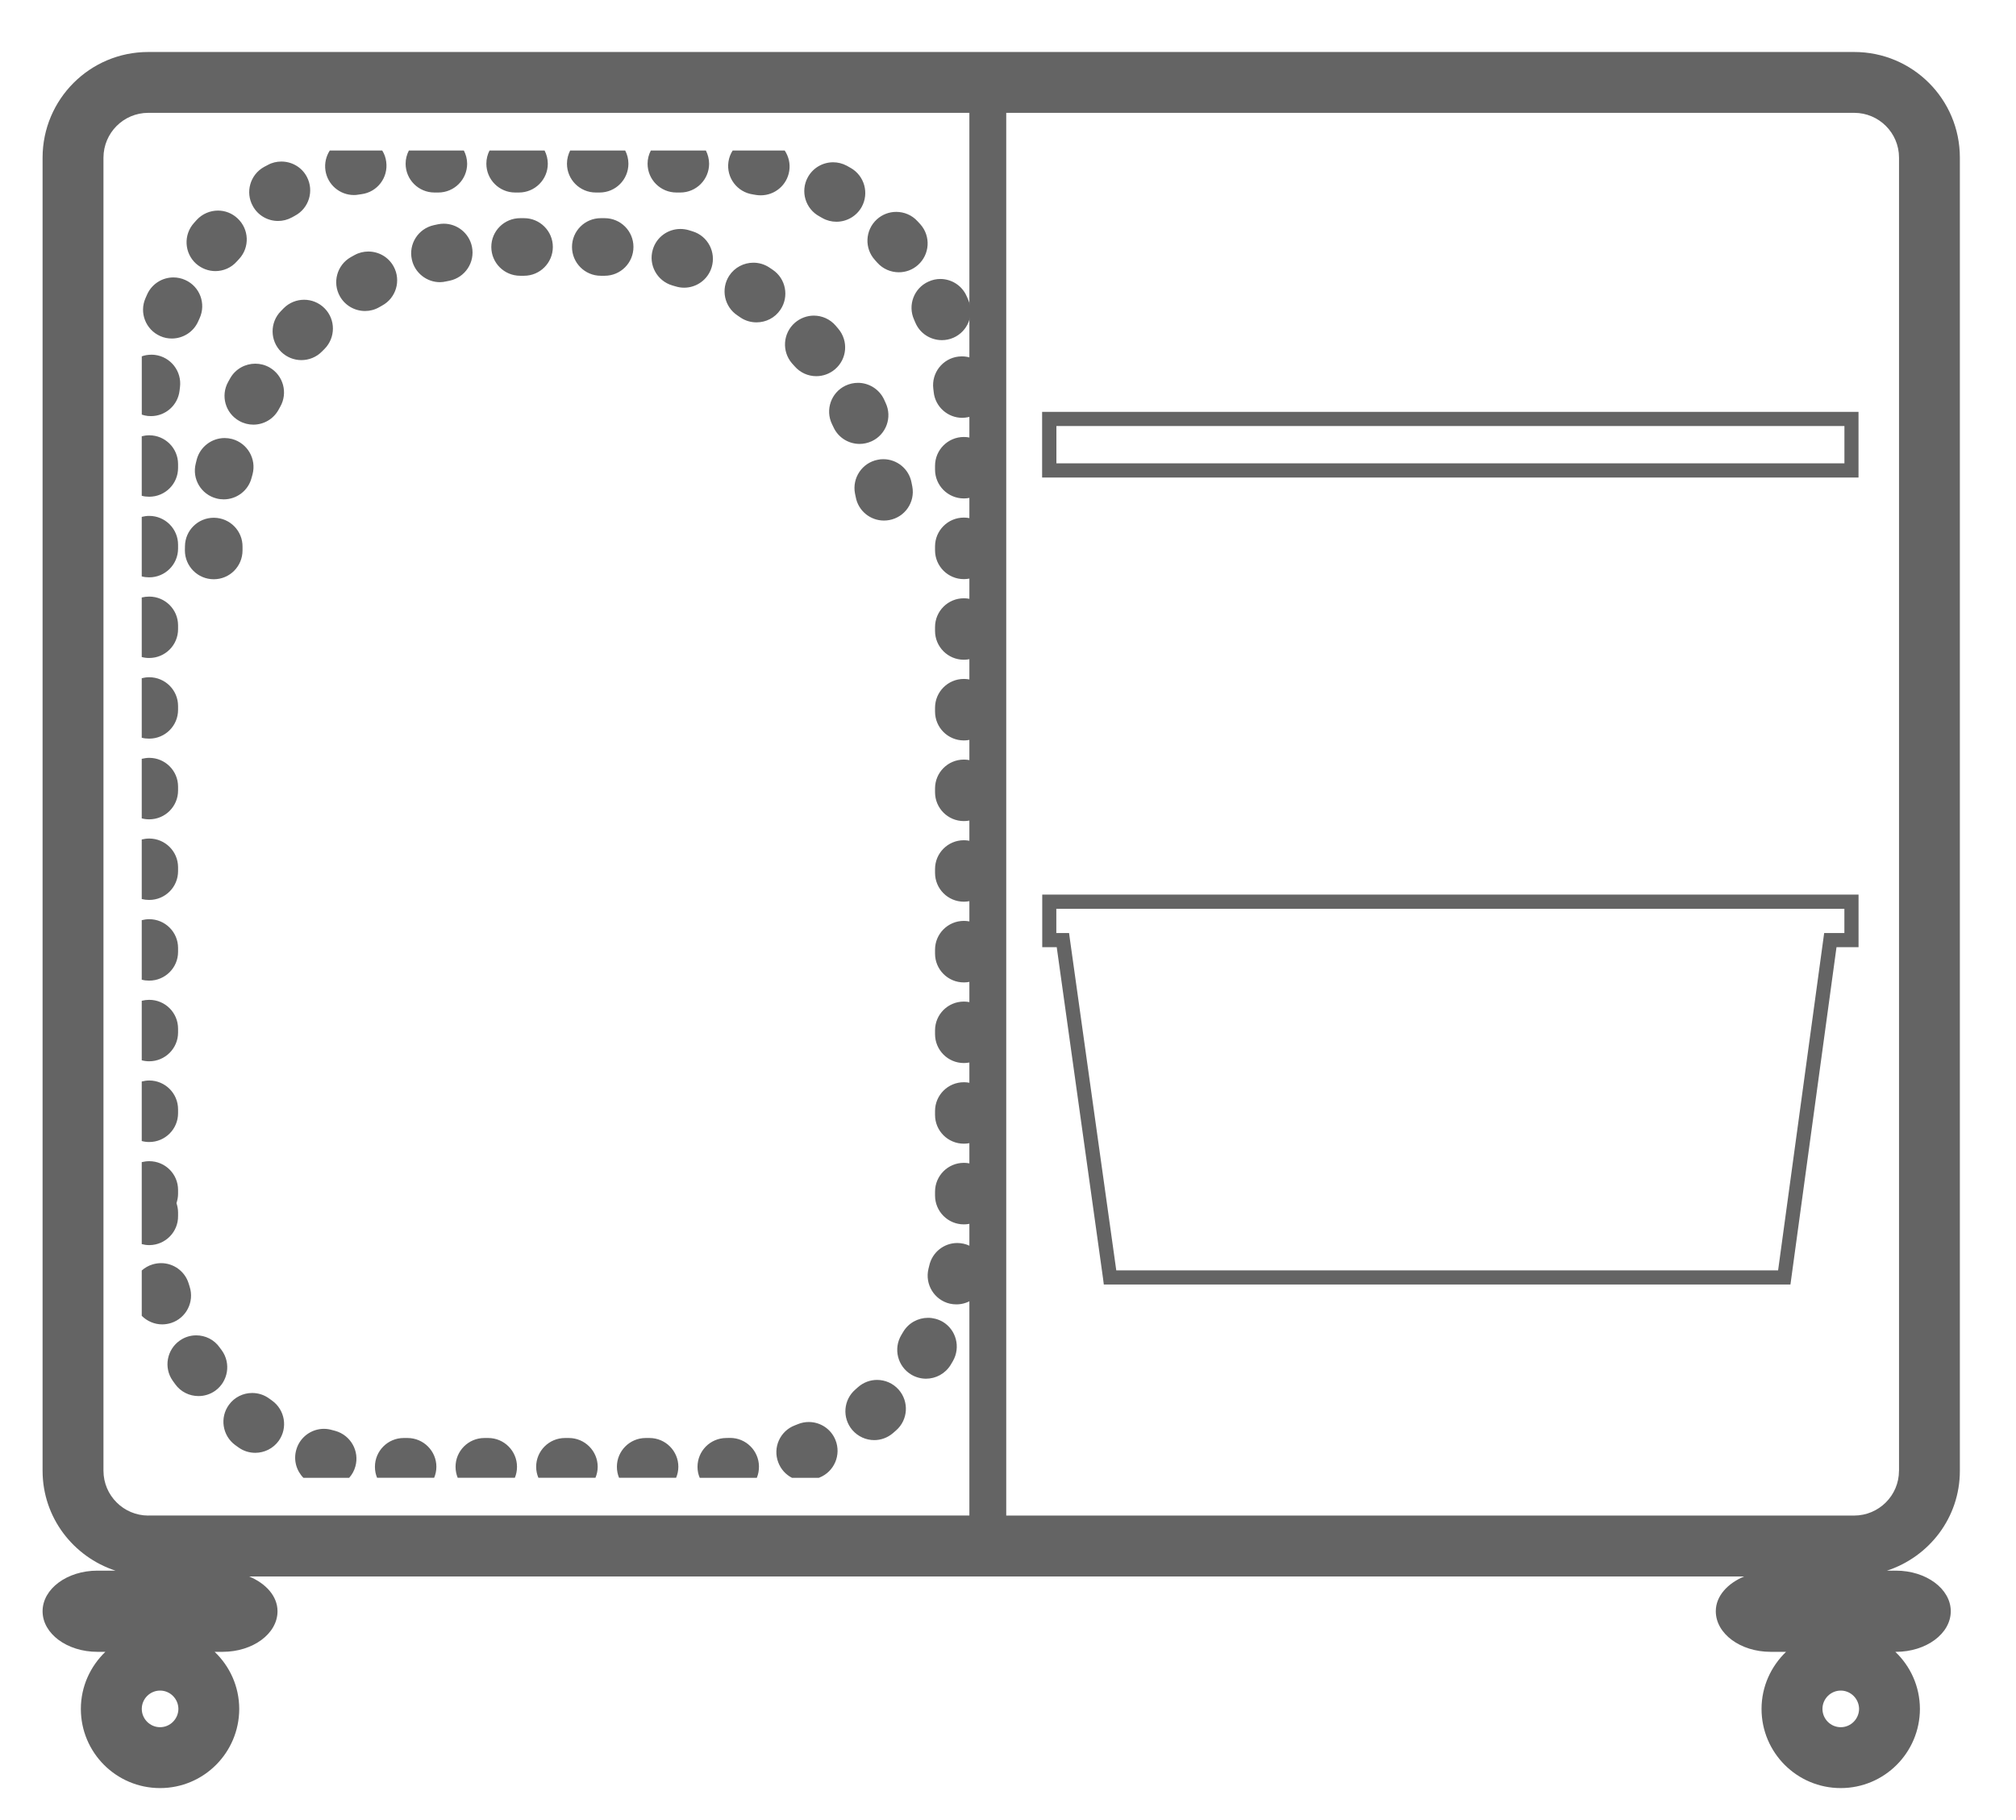
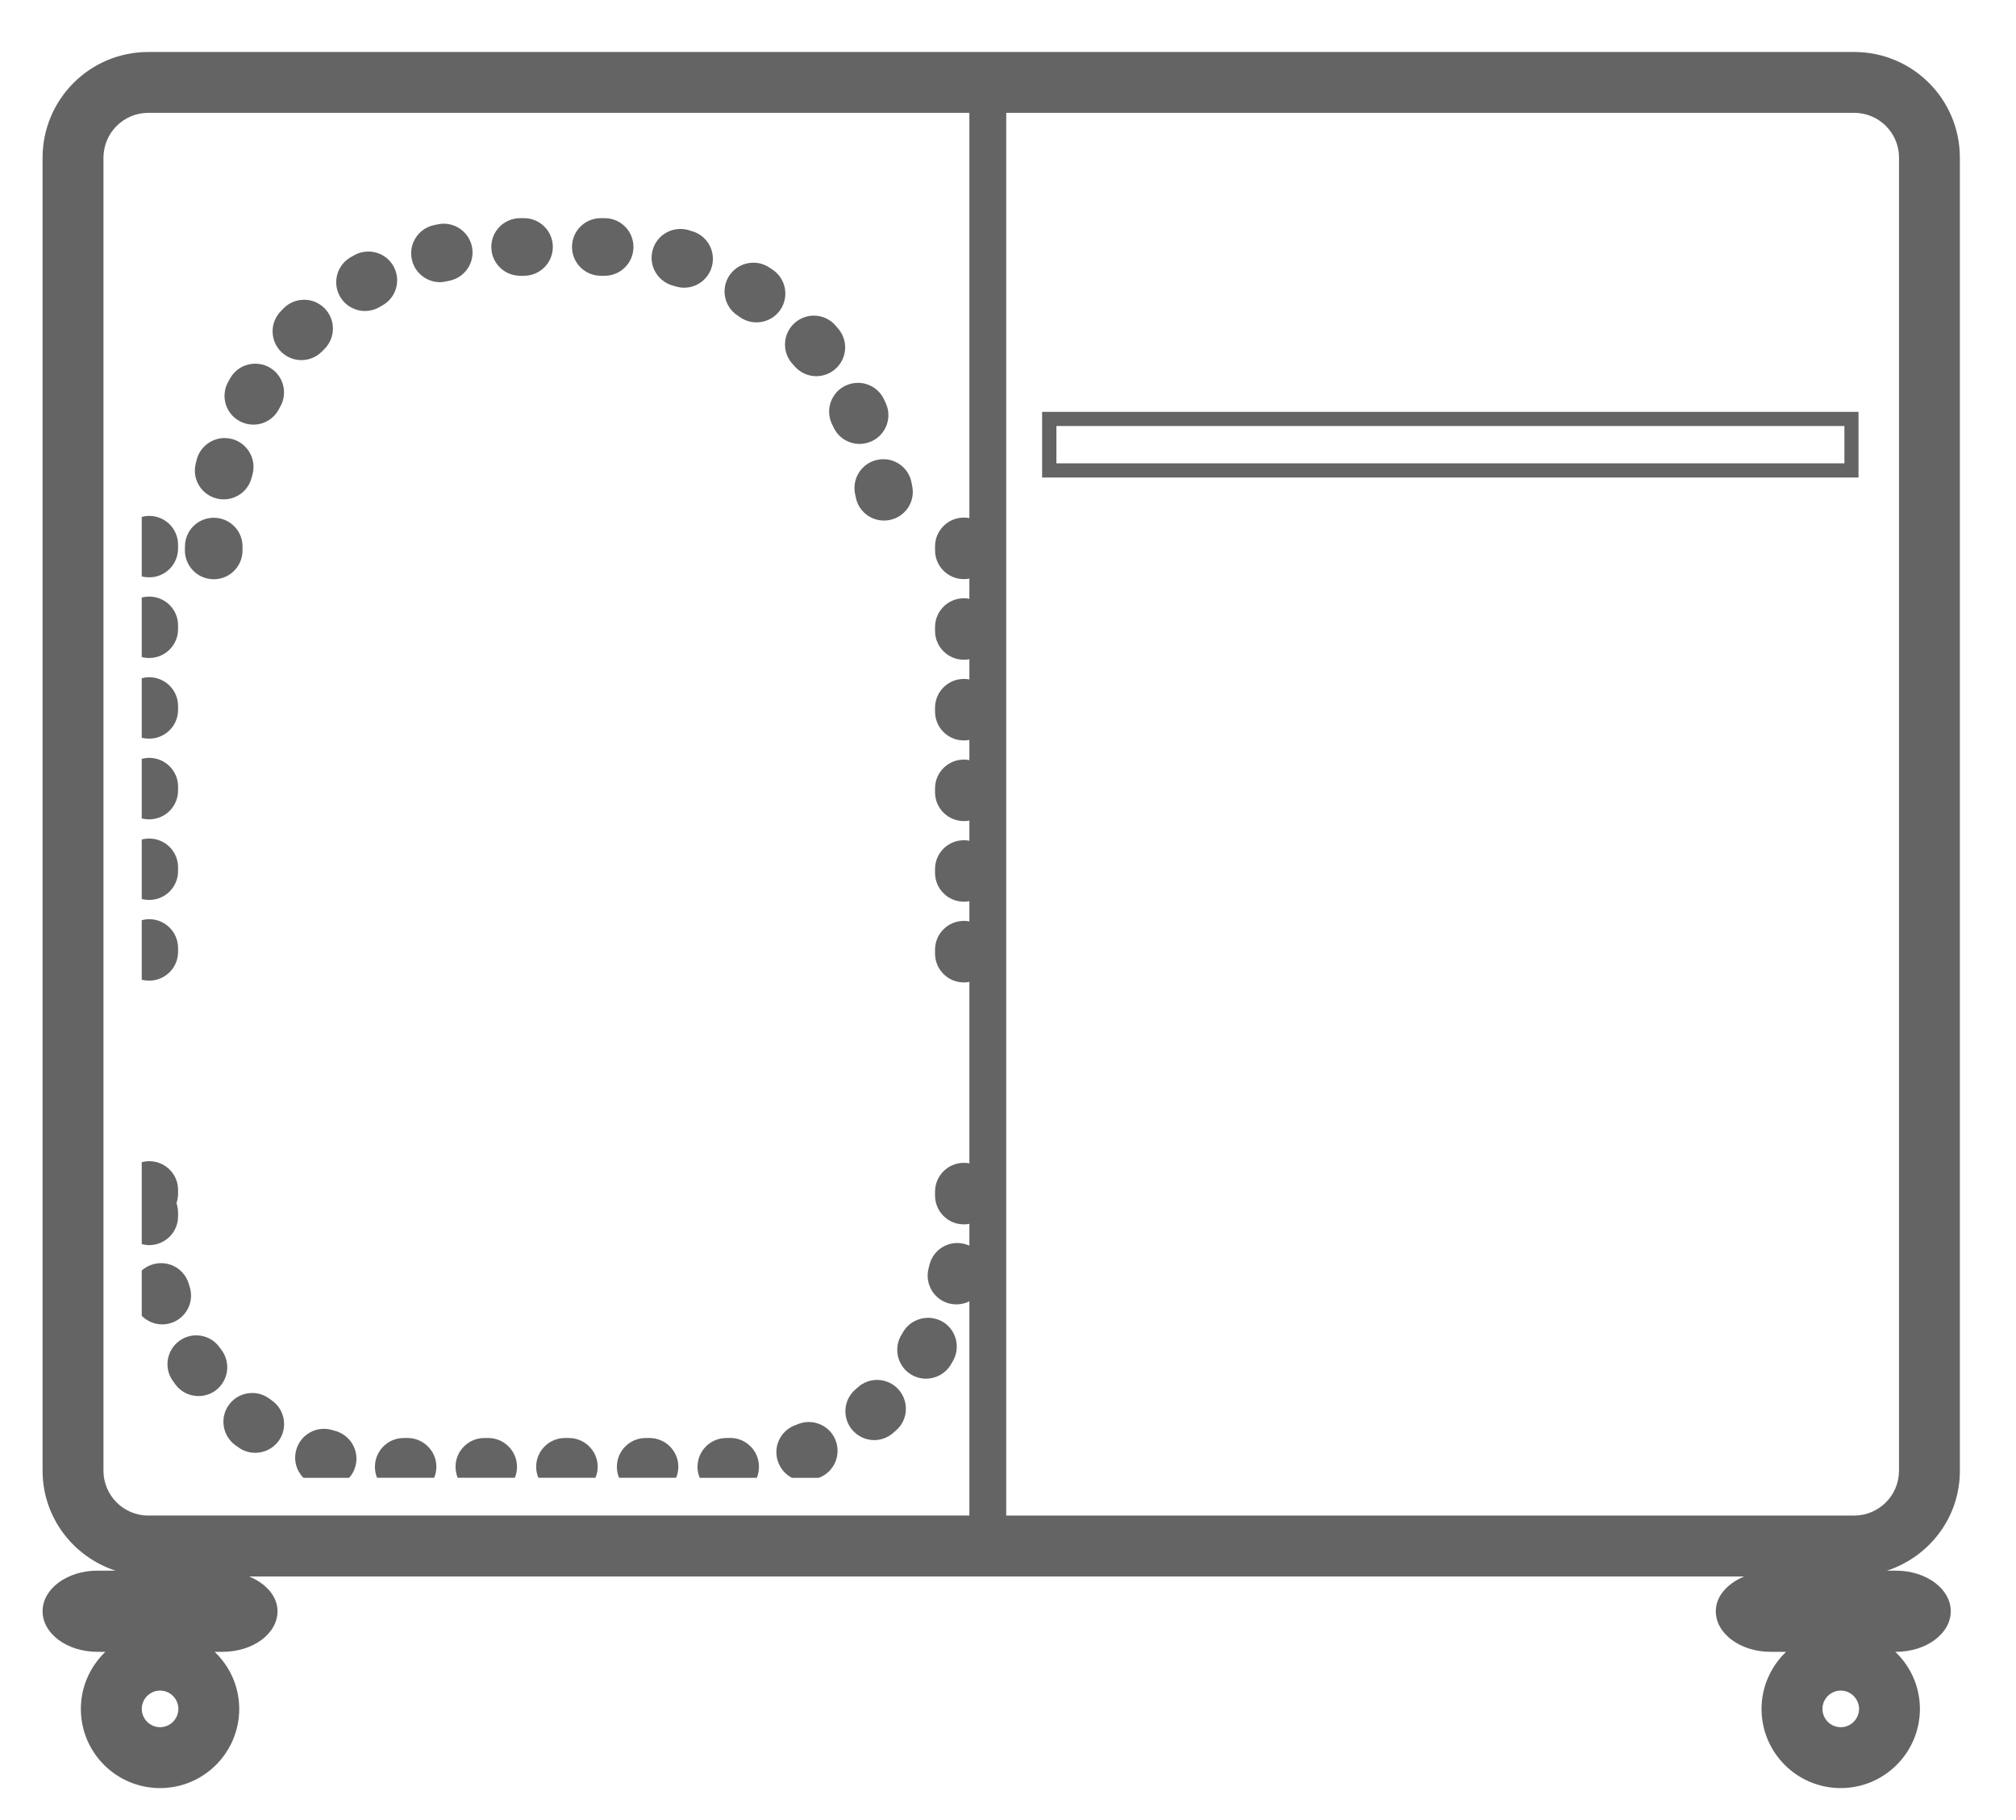
<svg xmlns="http://www.w3.org/2000/svg" version="1.1" id="Layer_1" x="0px" y="0px" viewBox="0 0 49.667 44.833" enable-background="new 0 0 49.667 44.833" xml:space="preserve">
  <g>
    <g>
-       <path fill="#646464" d="M23.745,10.766c-0.391,0-0.709,0.317-0.709,0.71v0.094c0,0.392,0.318,0.71,0.709,0.71    c0.324,0,0.6-0.218,0.684-0.515c-0.025-0.075-0.039-0.153-0.039-0.236v-0.095c0-0.067,0.008-0.132,0.025-0.194    C24.317,10.963,24.055,10.766,23.745,10.766 M3.676,10.724c-0.062,0-0.123,0.009-0.184,0.024v1.467    c0.06,0.016,0.121,0.023,0.184,0.023c0.393,0,0.711-0.317,0.711-0.71v-0.094C4.387,11.041,4.069,10.724,3.676,10.724 M23.698,8.78    c-0.029,0-0.057,0.002-0.086,0.005c-0.389,0.047-0.666,0.401-0.619,0.79l0.01,0.084c0.037,0.363,0.346,0.635,0.703,0.635    c0.027,0,0.053-0.002,0.076-0.005c0.391-0.041,0.672-0.392,0.631-0.781l-0.012-0.102C24.358,9.044,24.051,8.78,23.698,8.78     M3.729,8.739c-0.082,0-0.162,0.013-0.236,0.04v1.436c0.047,0.016,0.096,0.027,0.146,0.033c0.027,0.002,0.055,0.004,0.08,0.004    c0.358,0,0.664-0.267,0.705-0.63l0.01-0.084C4.483,9.15,4.208,8.794,3.819,8.744C3.79,8.74,3.76,8.739,3.729,8.739 M23.165,6.873    c-0.096,0-0.195,0.021-0.291,0.065c-0.357,0.16-0.516,0.581-0.354,0.938l0.033,0.077c0.115,0.268,0.377,0.427,0.652,0.427    c0.094,0,0.189-0.018,0.281-0.058c0.359-0.156,0.525-0.575,0.369-0.933V7.388l-0.043-0.097    C23.694,7.028,23.436,6.873,23.165,6.873 M4.272,6.835c-0.268,0-0.525,0.153-0.645,0.414L3.585,7.345    C3.426,7.703,3.589,8.122,3.948,8.28c0.092,0.042,0.189,0.06,0.285,0.06c0.272,0,0.533-0.157,0.65-0.423l0.035-0.077    c0.162-0.356,0.008-0.778-0.35-0.94C4.473,6.856,4.372,6.835,4.272,6.835 M22.079,5.22c-0.17,0-0.34,0.061-0.477,0.185    c-0.289,0.265-0.311,0.713-0.045,1.003l0.055,0.062c0.141,0.158,0.336,0.238,0.533,0.238c0.166,0,0.334-0.058,0.469-0.178    c0.293-0.26,0.322-0.708,0.062-1.002L22.604,5.45C22.464,5.296,22.272,5.22,22.079,5.22 M5.37,5.188    c-0.191,0-0.383,0.078-0.522,0.228l-0.07,0.078C4.516,5.786,4.54,6.235,4.831,6.497c0.137,0.121,0.307,0.182,0.475,0.182    c0.195,0,0.389-0.08,0.527-0.236L5.891,6.38C6.157,6.092,6.139,5.645,5.85,5.378C5.714,5.251,5.542,5.188,5.37,5.188     M20.526,3.998c-0.252,0-0.496,0.134-0.625,0.371c-0.188,0.345-0.059,0.776,0.287,0.962l0.072,0.041    c0.109,0.062,0.228,0.091,0.346,0.091c0.25,0,0.49-0.131,0.621-0.361c0.191-0.341,0.07-0.774-0.271-0.966l-0.094-0.053    C20.755,4.026,20.639,3.998,20.526,3.998 M6.932,3.98c-0.113,0-0.227,0.025-0.332,0.083L6.505,4.113    C6.163,4.303,6.038,4.735,6.229,5.077C6.358,5.312,6.6,5.444,6.85,5.444c0.117,0,0.232-0.028,0.344-0.089l0.072-0.04    c0.346-0.183,0.477-0.613,0.293-0.96C7.432,4.115,7.186,3.98,6.932,3.98 M9.417,3.709H8.124C8.034,3.85,7.991,4.022,8.018,4.201    c0.053,0.351,0.355,0.604,0.701,0.604c0.033,0,0.07-0.002,0.105-0.009l0.082-0.012c0.389-0.051,0.662-0.408,0.609-0.797    C9.503,3.886,9.469,3.791,9.417,3.709 M11.428,3.709h-1.355c-0.051,0.098-0.08,0.208-0.08,0.324c0,0.392,0.318,0.71,0.711,0.71    h0.094c0.392,0,0.711-0.318,0.711-0.71C11.508,3.917,11.479,3.807,11.428,3.709 M13.417,3.709h-1.357    c-0.051,0.098-0.078,0.208-0.078,0.324c0,0.392,0.318,0.71,0.709,0.71h0.094c0.393,0,0.711-0.318,0.711-0.71    C13.495,3.917,13.467,3.807,13.417,3.709 M15.403,3.709h-1.357c-0.049,0.098-0.078,0.208-0.078,0.324    c0,0.392,0.318,0.71,0.711,0.71h0.094c0.393,0,0.709-0.318,0.709-0.71C15.481,3.917,15.454,3.807,15.403,3.709 M17.391,3.709    h-1.357c-0.051,0.098-0.08,0.208-0.08,0.324c0,0.392,0.318,0.71,0.711,0.71h0.096c0.391,0,0.709-0.318,0.709-0.71    C17.469,3.917,17.44,3.807,17.391,3.709 M19.333,3.709h-1.283c-0.053,0.082-0.09,0.177-0.104,0.28    c-0.055,0.387,0.215,0.746,0.604,0.801l0.082,0.014c0.037,0.005,0.074,0.008,0.111,0.008c0.344,0,0.646-0.249,0.701-0.6    C19.473,4.029,19.428,3.853,19.333,3.709" />
-       <path fill="#646464" d="M24.415,11.239c-0.017,0.061-0.025,0.127-0.025,0.194v0.095c0,0.082,0.014,0.162,0.039,0.236    c0.018-0.062,0.027-0.128,0.027-0.195v-0.094C24.456,11.392,24.442,11.314,24.415,11.239" />
      <path fill="#646464" d="M23.745,12.752c-0.391,0-0.709,0.318-0.709,0.71v0.095c0,0.393,0.318,0.711,0.709,0.711    c0.326,0,0.6-0.22,0.684-0.517c-0.025-0.074-0.039-0.153-0.039-0.236v-0.094c0-0.066,0.008-0.133,0.025-0.194    C24.317,12.95,24.055,12.752,23.745,12.752 M3.676,12.71c-0.062,0-0.123,0.009-0.184,0.024v1.467    c0.06,0.016,0.121,0.023,0.184,0.023c0.393,0,0.711-0.317,0.711-0.71V13.42C4.387,13.028,4.069,12.71,3.676,12.71" />
      <path fill="#646464" d="M24.415,13.227c-0.017,0.062-0.025,0.128-0.025,0.194v0.094c0,0.083,0.014,0.162,0.039,0.236    c0.018-0.062,0.027-0.128,0.027-0.194v-0.095C24.456,13.379,24.44,13.3,24.415,13.227" />
      <path fill="#646464" d="M23.745,14.74c-0.391,0-0.709,0.317-0.709,0.71v0.094c0,0.392,0.318,0.71,0.709,0.71    c0.326,0,0.6-0.218,0.684-0.515c-0.025-0.074-0.039-0.154-0.039-0.236v-0.095c0-0.067,0.008-0.133,0.025-0.194    C24.317,14.938,24.055,14.74,23.745,14.74 M3.676,14.698c-0.062,0-0.123,0.008-0.184,0.022v1.467    c0.06,0.017,0.121,0.024,0.184,0.024c0.393,0,0.711-0.318,0.711-0.71v-0.094C4.387,15.015,4.069,14.698,3.676,14.698" />
      <path fill="#646464" d="M24.415,15.214c-0.017,0.062-0.025,0.127-0.025,0.194v0.095c0,0.082,0.014,0.162,0.039,0.236    c0.018-0.062,0.027-0.13,0.027-0.195V15.45C24.456,15.366,24.44,15.288,24.415,15.214" />
      <path fill="#646464" d="M23.745,16.727c-0.391,0-0.709,0.318-0.709,0.71v0.095c0,0.393,0.318,0.71,0.709,0.71    c0.326,0,0.6-0.218,0.684-0.516c-0.025-0.074-0.039-0.153-0.039-0.236v-0.094c0-0.067,0.008-0.133,0.025-0.195    C24.317,16.925,24.055,16.727,23.745,16.727 M3.676,16.685c-0.062,0-0.123,0.009-0.184,0.024v1.467    c0.06,0.016,0.121,0.022,0.184,0.022c0.393,0,0.711-0.317,0.711-0.71v-0.094C4.387,17.003,4.069,16.685,3.676,16.685" />
      <path fill="#646464" d="M24.415,17.2c-0.017,0.062-0.025,0.127-0.025,0.195v0.094c0,0.082,0.014,0.162,0.039,0.236    c0.018-0.062,0.027-0.128,0.027-0.194v-0.095C24.456,17.354,24.442,17.275,24.415,17.2" />
      <path fill="#646464" d="M23.745,18.714c-0.391,0-0.709,0.317-0.709,0.71v0.095c0,0.392,0.318,0.71,0.709,0.71    c0.326,0,0.6-0.218,0.684-0.517c-0.025-0.073-0.039-0.152-0.039-0.235v-0.095c0-0.065,0.008-0.133,0.025-0.194    C24.317,18.912,24.055,18.714,23.745,18.714 M3.676,18.671c-0.062,0-0.123,0.011-0.184,0.024v1.467    c0.06,0.017,0.121,0.024,0.184,0.024c0.393,0,0.711-0.318,0.711-0.71v-0.096C4.387,18.989,4.069,18.671,3.676,18.671" />
      <path fill="#646464" d="M24.415,19.188c-0.017,0.062-0.025,0.128-0.025,0.194v0.095c0,0.083,0.014,0.162,0.039,0.235    c0.018-0.062,0.027-0.127,0.027-0.193v-0.095C24.456,19.34,24.44,19.262,24.415,19.188" />
      <path fill="#646464" d="M23.745,20.701c-0.391,0-0.709,0.317-0.709,0.71v0.094c0,0.393,0.318,0.71,0.709,0.71    c0.326,0,0.6-0.218,0.684-0.515c-0.025-0.074-0.039-0.153-0.039-0.236v-0.095c0-0.067,0.008-0.132,0.025-0.194    C24.317,20.9,24.055,20.701,23.745,20.701 M3.676,20.659c-0.062,0-0.123,0.009-0.184,0.023v1.468    c0.06,0.015,0.121,0.022,0.184,0.022c0.393,0,0.711-0.317,0.711-0.71v-0.094C4.387,20.977,4.069,20.659,3.676,20.659" />
      <path fill="#646464" d="M24.415,21.175c-0.017,0.062-0.025,0.127-0.025,0.194v0.095c0,0.083,0.014,0.162,0.039,0.236    c0.018-0.062,0.027-0.128,0.027-0.195v-0.094C24.456,21.328,24.442,21.249,24.415,21.175" />
      <path fill="#646464" d="M23.745,22.688c-0.391,0-0.709,0.318-0.709,0.71v0.096c0,0.392,0.318,0.71,0.709,0.71    c0.326,0,0.6-0.221,0.684-0.518c-0.025-0.074-0.039-0.152-0.039-0.235v-0.095c0-0.065,0.008-0.133,0.025-0.194    C24.317,22.886,24.055,22.688,23.745,22.688 M3.676,22.646c-0.062,0-0.123,0.009-0.184,0.024v1.467    c0.06,0.016,0.121,0.023,0.184,0.023c0.393,0,0.711-0.318,0.711-0.709v-0.096C4.387,22.964,4.069,22.646,3.676,22.646" />
      <path fill="#646464" d="M24.415,23.162c-0.017,0.062-0.025,0.128-0.025,0.194v0.095c0,0.083,0.014,0.161,0.039,0.235    c0.018-0.061,0.027-0.126,0.027-0.193v-0.096C24.456,23.315,24.44,23.235,24.415,23.162" />
-       <path fill="#646464" d="M23.745,24.676c-0.391,0-0.709,0.316-0.709,0.709v0.094c0,0.393,0.318,0.711,0.709,0.711    c0.326,0,0.6-0.219,0.684-0.516c-0.025-0.074-0.039-0.154-0.039-0.236v-0.094c0-0.068,0.008-0.133,0.025-0.195    C24.317,24.874,24.055,24.676,23.745,24.676 M3.676,24.633c-0.062,0-0.123,0.008-0.184,0.023v1.467    c0.06,0.016,0.121,0.024,0.184,0.024c0.393,0,0.711-0.318,0.711-0.709v-0.094C4.387,24.95,4.069,24.633,3.676,24.633" />
      <path fill="#646464" d="M24.415,25.149c-0.017,0.062-0.025,0.127-0.025,0.195v0.094c0,0.082,0.014,0.162,0.039,0.236    c0.018-0.062,0.027-0.129,0.027-0.195v-0.094C24.456,25.301,24.44,25.223,24.415,25.149" />
-       <path fill="#646464" d="M23.745,26.663c-0.391,0-0.709,0.318-0.709,0.709v0.096c0,0.393,0.318,0.709,0.709,0.709    c0.326,0,0.6-0.217,0.684-0.516c-0.025-0.074-0.039-0.152-0.039-0.236v-0.094c0-0.066,0.008-0.133,0.025-0.195    C24.317,26.86,24.055,26.663,23.745,26.663 M3.676,26.62c-0.062,0-0.123,0.01-0.184,0.025v1.467    c0.06,0.016,0.121,0.024,0.184,0.024c0.393,0,0.711-0.318,0.711-0.711v-0.094C4.387,26.938,4.069,26.62,3.676,26.62" />
      <path fill="#646464" d="M24.415,27.137c-0.017,0.062-0.025,0.127-0.025,0.193v0.094c0,0.082,0.014,0.162,0.039,0.236    c0.018-0.06,0.027-0.127,0.027-0.193v-0.096C24.456,27.29,24.44,27.21,24.415,27.137" />
      <path fill="#646464" d="M23.745,28.649c-0.391,0-0.709,0.318-0.709,0.711v0.094c0,0.393,0.318,0.711,0.709,0.711    c0.301,0,0.557-0.188,0.662-0.449c0.004-0.025,0.012-0.049,0.02-0.072c-0.025-0.074-0.037-0.15-0.037-0.23v-0.096    c0-0.066,0.008-0.133,0.025-0.193C24.317,28.848,24.055,28.649,23.745,28.649 M3.676,28.608c-0.062,0-0.123,0.01-0.184,0.023v2.02    c0.06,0.016,0.121,0.025,0.184,0.025h0.01c0.393-0.006,0.707-0.328,0.701-0.719v-0.086c0-0.08-0.016-0.158-0.039-0.229    c0.023-0.074,0.039-0.15,0.039-0.23v-0.096C4.387,28.924,4.069,28.608,3.676,28.608" />
      <path fill="#646464" d="M24.415,29.124c-0.017,0.061-0.025,0.127-0.025,0.195v0.094c0,0.08,0.012,0.158,0.037,0.228    c-0.008,0.023-0.016,0.049-0.02,0.072c0.031-0.08,0.049-0.168,0.049-0.26V29.36C24.456,29.276,24.44,29.198,24.415,29.124" />
      <path fill="#646464" d="M10.04,35.428H9.946c-0.391,0-0.709,0.318-0.709,0.709c0,0.098,0.018,0.188,0.053,0.271h1.406    c0.035-0.084,0.055-0.174,0.055-0.271C10.751,35.747,10.432,35.428,10.04,35.428 M12.028,35.428h-0.094    c-0.393,0-0.711,0.318-0.711,0.709c0,0.098,0.02,0.188,0.053,0.271h1.408c0.035-0.084,0.053-0.174,0.053-0.271    C12.737,35.747,12.419,35.428,12.028,35.428 M14.014,35.428h-0.094c-0.393,0-0.711,0.318-0.711,0.709    c0,0.098,0.02,0.188,0.055,0.271h1.406c0.035-0.084,0.055-0.174,0.055-0.271C14.725,35.747,14.407,35.428,14.014,35.428     M16.001,35.428h-0.094c-0.391,0-0.709,0.318-0.709,0.709c0,0.098,0.019,0.188,0.053,0.271h1.406    c0.035-0.084,0.055-0.174,0.055-0.271C16.712,35.747,16.395,35.428,16.001,35.428 M17.989,35.426h-0.014l-0.084,0.002    c-0.393,0.002-0.707,0.32-0.707,0.711c0,0.098,0.019,0.188,0.055,0.27h1.406c0.037-0.088,0.055-0.186,0.053-0.287    C18.69,35.735,18.374,35.426,17.989,35.426 M7.981,35.202c-0.307,0-0.59,0.201-0.68,0.51c-0.076,0.256,0,0.52,0.174,0.697h1.127    c0.07-0.078,0.125-0.174,0.154-0.283c0.104-0.377-0.117-0.766-0.494-0.873l-0.08-0.021C8.114,35.212,8.046,35.202,7.981,35.202     M19.926,35.034c-0.088,0-0.178,0.016-0.264,0.051l-0.078,0.031c-0.365,0.137-0.551,0.547-0.41,0.914    c0.064,0.17,0.188,0.303,0.338,0.379h0.66l0.016-0.006c0.365-0.145,0.541-0.559,0.396-0.922    C20.475,35.204,20.208,35.034,19.926,35.034 M6.214,34.319c-0.219,0-0.434,0.1-0.572,0.289c-0.232,0.314-0.164,0.76,0.15,0.992    l0.086,0.062c0.123,0.088,0.268,0.131,0.41,0.131c0.223,0,0.441-0.104,0.58-0.297c0.227-0.32,0.152-0.762-0.166-0.99l-0.068-0.049    C6.508,34.364,6.36,34.319,6.214,34.319 M21.608,33.997c-0.168,0-0.334,0.059-0.469,0.178l-0.062,0.055    c-0.299,0.254-0.334,0.701-0.08,1c0.141,0.164,0.34,0.25,0.541,0.25c0.162,0,0.326-0.057,0.459-0.17l0.08-0.07    c0.295-0.258,0.322-0.707,0.064-1.002C22.001,34.079,21.805,33.997,21.608,33.997 M4.835,32.899c-0.141,0-0.281,0.041-0.404,0.127    c-0.322,0.225-0.402,0.668-0.178,0.988L4.315,34.1c0.137,0.193,0.354,0.295,0.576,0.295c0.143,0,0.289-0.043,0.414-0.133    c0.316-0.229,0.389-0.674,0.16-0.992l-0.049-0.066C5.28,33.005,5.059,32.899,4.835,32.899 M22.864,32.467    c-0.244,0-0.483,0.125-0.615,0.351l-0.043,0.072c-0.201,0.336-0.094,0.771,0.242,0.975c0.115,0.068,0.24,0.102,0.365,0.102    c0.242,0,0.475-0.123,0.609-0.342l0.053-0.09c0.197-0.34,0.084-0.775-0.254-0.973C23.108,32.499,22.985,32.467,22.864,32.467     M3.969,31.12c-0.068,0-0.141,0.01-0.209,0.031c-0.104,0.031-0.193,0.084-0.268,0.15v1.117c0.133,0.133,0.314,0.211,0.504,0.211    c0.072,0,0.147-0.012,0.221-0.035c0.371-0.121,0.576-0.52,0.455-0.895l-0.025-0.08C4.553,31.315,4.272,31.12,3.969,31.12     M23.583,30.624c-0.324,0-0.615,0.225-0.689,0.555l-0.02,0.082c-0.092,0.381,0.143,0.766,0.525,0.857    c0.055,0.012,0.111,0.018,0.164,0.018c0.322,0,0.613-0.219,0.689-0.545l0.025-0.1c0.084-0.383-0.156-0.764-0.539-0.85    C23.688,30.63,23.635,30.624,23.583,30.624" />
      <path fill="#646464" d="M5.266,12.756c-0.389,0-0.705,0.312-0.709,0.7L4.555,13.56c0,0.392,0.318,0.711,0.711,0.711    s0.709-0.318,0.709-0.711v-0.087c0.006-0.392-0.309-0.713-0.701-0.717H5.266z M21.762,11.313c-0.045,0-0.09,0.003-0.137,0.014    c-0.385,0.074-0.635,0.447-0.561,0.832l0.018,0.085c0.061,0.342,0.359,0.581,0.695,0.581c0.043,0,0.088-0.004,0.131-0.012    c0.385-0.07,0.641-0.44,0.568-0.826l-0.02-0.101C22.391,11.547,22.094,11.313,21.762,11.313 M5.534,10.792    c-0.312,0-0.6,0.209-0.686,0.525l-0.025,0.101c-0.098,0.381,0.133,0.767,0.514,0.863c0.057,0.015,0.117,0.022,0.174,0.022    c0.318,0,0.607-0.213,0.688-0.534l0.023-0.083c0.1-0.379-0.125-0.767-0.504-0.87C5.657,10.8,5.594,10.792,5.534,10.792     M21.137,9.432c-0.104,0-0.209,0.023-0.309,0.07c-0.353,0.171-0.502,0.595-0.33,0.948l0.037,0.077    c0.119,0.259,0.375,0.41,0.643,0.41c0.1,0,0.203-0.023,0.299-0.067c0.355-0.165,0.51-0.589,0.342-0.943l-0.043-0.094    C21.653,9.58,21.399,9.432,21.137,9.432 M6.29,8.96c-0.246,0-0.486,0.127-0.617,0.356L5.622,9.407    C5.43,9.75,5.553,10.182,5.897,10.372c0.109,0.061,0.228,0.09,0.344,0.09c0.25,0,0.492-0.132,0.621-0.366l0.041-0.074    c0.195-0.34,0.078-0.773-0.262-0.969C6.53,8.99,6.409,8.96,6.29,8.96 M20.049,7.776c-0.164,0-0.33,0.059-0.465,0.175    c-0.295,0.257-0.328,0.704-0.072,1.001l0.057,0.063c0.141,0.167,0.34,0.253,0.541,0.253c0.162,0,0.326-0.056,0.459-0.168    c0.301-0.253,0.338-0.7,0.084-1l-0.066-0.078C20.446,7.859,20.249,7.776,20.049,7.776 M7.493,7.385    c-0.182,0-0.363,0.069-0.502,0.207L6.919,7.666c-0.275,0.279-0.27,0.73,0.01,1.004c0.139,0.135,0.318,0.202,0.496,0.202    c0.184,0,0.369-0.071,0.508-0.213l0.061-0.061C8.27,8.32,8.272,7.872,7.995,7.594C7.856,7.455,7.674,7.385,7.493,7.385     M18.561,6.472c-0.232,0-0.459,0.113-0.596,0.321c-0.213,0.328-0.121,0.767,0.207,0.981l0.07,0.048    c0.121,0.082,0.26,0.12,0.395,0.12c0.23,0,0.453-0.108,0.59-0.312c0.219-0.324,0.133-0.767-0.191-0.984L18.95,6.588    C18.829,6.509,18.694,6.472,18.561,6.472 M9.075,6.197c-0.115,0-0.232,0.027-0.34,0.087L8.643,6.335    c-0.34,0.192-0.461,0.626-0.268,0.967c0.131,0.231,0.371,0.36,0.619,0.36c0.117,0,0.236-0.029,0.348-0.093l0.074-0.042    C9.76,7.34,9.885,6.909,9.698,6.566C9.569,6.33,9.327,6.197,9.075,6.197 M16.762,5.641c-0.307,0-0.59,0.2-0.68,0.51    c-0.111,0.376,0.106,0.771,0.481,0.881l0.082,0.024c0.07,0.022,0.141,0.032,0.209,0.032c0.305,0,0.584-0.196,0.678-0.501    c0.115-0.374-0.094-0.773-0.469-0.887l-0.1-0.031C16.895,5.65,16.829,5.641,16.762,5.641 M10.932,5.511    c-0.047,0-0.096,0.005-0.144,0.015l-0.102,0.022c-0.383,0.085-0.625,0.464-0.539,0.848c0.072,0.329,0.367,0.556,0.691,0.556    c0.051,0,0.103-0.007,0.154-0.019l0.084-0.017c0.383-0.08,0.631-0.455,0.551-0.839C11.557,5.742,11.262,5.511,10.932,5.511     M12.911,5.375h-0.096c-0.392,0-0.711,0.316-0.711,0.709c0,0.392,0.318,0.71,0.711,0.71h0.096c0.391,0,0.709-0.318,0.709-0.71    C13.62,5.692,13.301,5.375,12.911,5.375 M14.897,5.375h-0.096c-0.391,0-0.709,0.316-0.709,0.709c0,0.392,0.318,0.71,0.709,0.71    h0.096c0.393,0,0.709-0.318,0.709-0.71C15.606,5.692,15.29,5.375,14.897,5.375" />
    </g>
    <path fill="#646464" d="M26.026,11.415H45.44v-0.919H26.026V11.415z M45.788,11.765H25.674v-1.618h20.113V11.765z" />
-     <path fill="#646464" d="M27.501,31.298h16.305l1.135-8.311h0.498V22.39H26.024v0.597h0.314l0.02,0.15L27.501,31.298z M44.11,31.647   H27.194l-0.019-0.15l-1.141-8.162h-0.357V22.04h20.111v1.295h-0.543L44.11,31.647z" />
    <g>
      <path fill="#646464" d="M46.784,36.237c0,0.607-0.494,1.1-1.102,1.102H26.29h-1.5V2.78h1.5h19.393    c0.607,0.001,1.102,0.493,1.102,1.103V36.237z M3.651,37.339c-0.607-0.002-1.1-0.494-1.102-1.102V3.883    C2.551,3.274,3.044,2.781,3.651,2.78h19.393h0.838v34.558h-0.838H3.651z M45.35,42.553c-0.25,0-0.451-0.203-0.451-0.451    c0-0.248,0.203-0.451,0.451-0.451c0.246,0,0.449,0.203,0.451,0.451C45.799,42.35,45.598,42.553,45.35,42.553 M3.944,42.553    c-0.248,0-0.451-0.203-0.451-0.451c0-0.248,0.203-0.451,0.451-0.451c0.248,0,0.449,0.203,0.451,0.451    C4.393,42.35,4.192,42.553,3.944,42.553 M48.284,36.237V3.883c0-1.439-1.164-2.602-2.602-2.602H26.29h-3.246H3.651    c-1.436,0-2.6,1.164-2.602,2.602v32.354c0.002,1.152,0.756,2.117,1.795,2.459H2.399c-0.746,0-1.35,0.449-1.35,1    c0,0.553,0.604,1,1.35,1h0.197c-0.369,0.356-0.604,0.852-0.604,1.406c0,1.078,0.873,1.951,1.951,1.951    c1.078,0,1.949-0.873,1.951-1.951c-0.002-0.555-0.234-1.051-0.606-1.406h0.197c0.746,0,1.352-0.447,1.352-1    c0-0.373-0.289-0.685-0.699-0.857h16.904h3.246h16.682c-0.41,0.172-0.699,0.484-0.699,0.857c0,0.553,0.605,1,1.35,1h0.381    c-0.369,0.356-0.604,0.852-0.604,1.406c0,1.078,0.873,1.951,1.951,1.951c1.076,0,1.949-0.873,1.951-1.951    c-0.002-0.555-0.234-1.051-0.606-1.406h0.016c0.744,0,1.35-0.447,1.35-1c0-0.551-0.605-1-1.35-1h-0.221    C47.53,38.354,48.284,37.389,48.284,36.237" />
    </g>
  </g>
</svg>